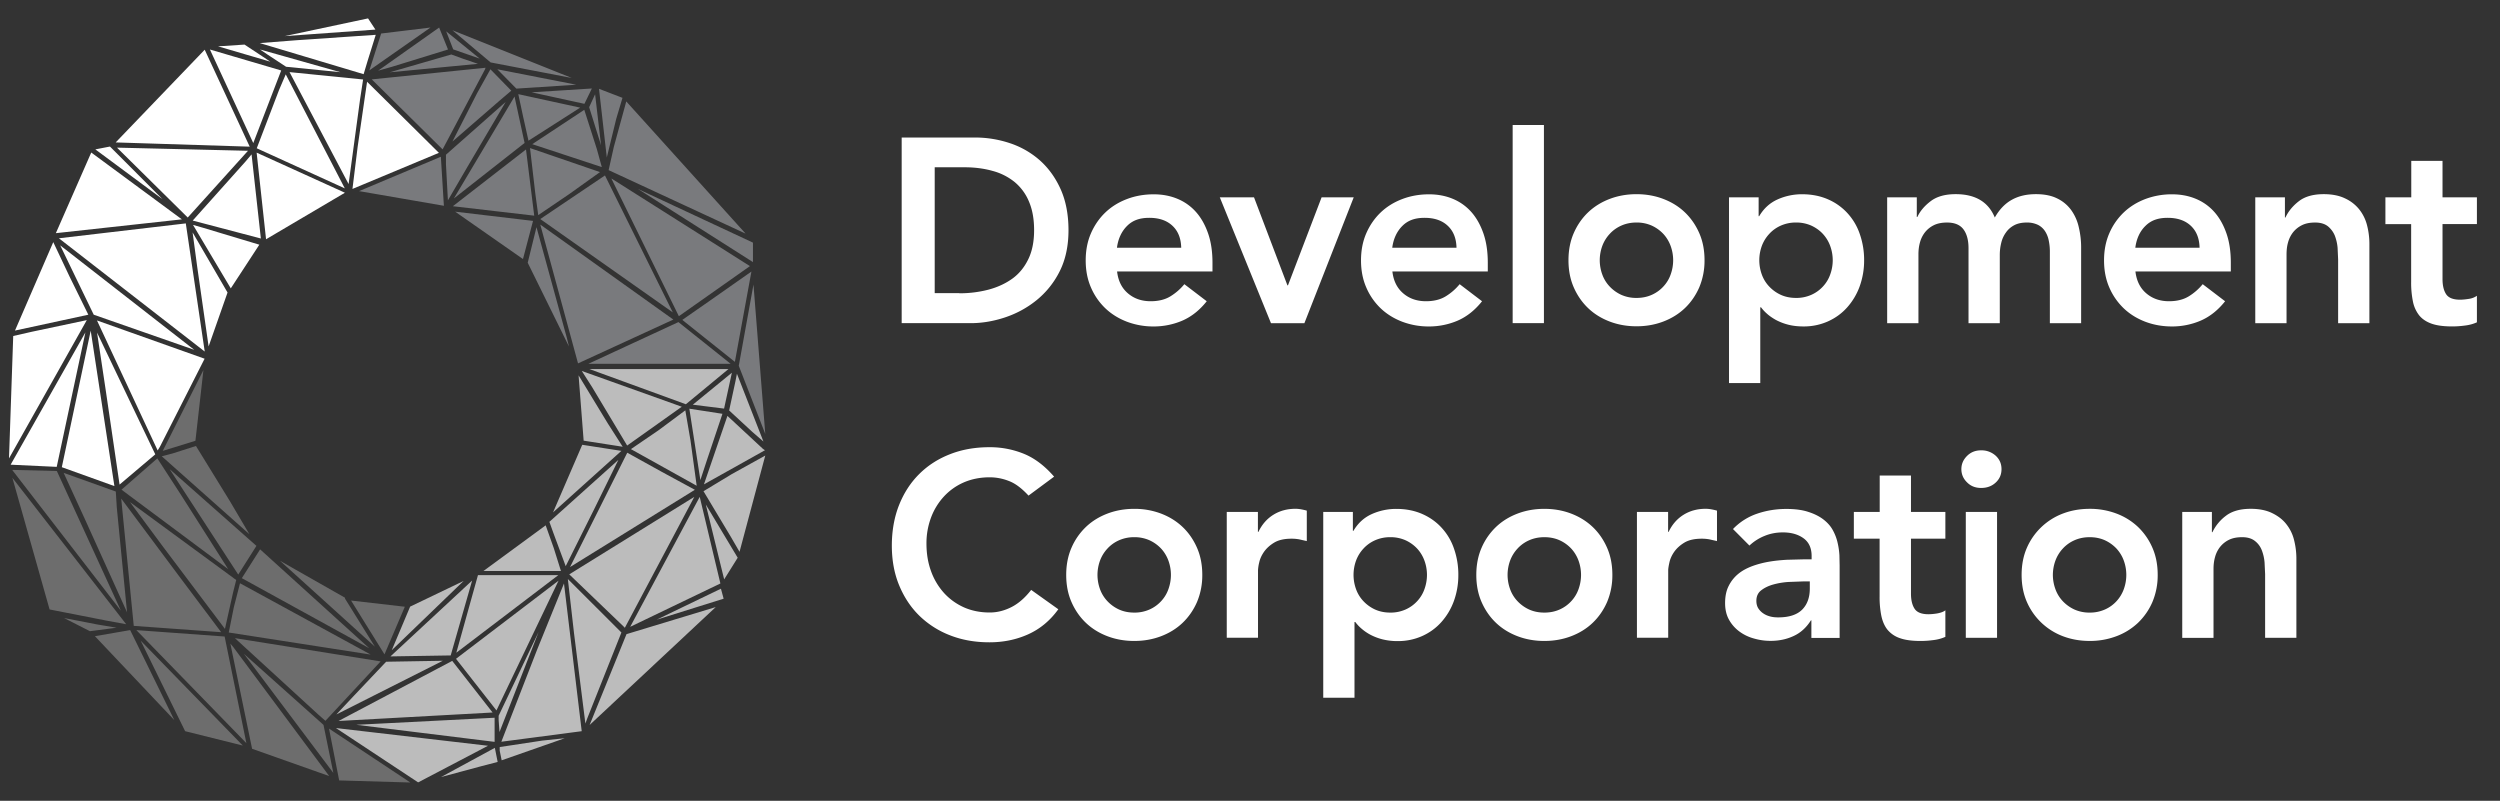
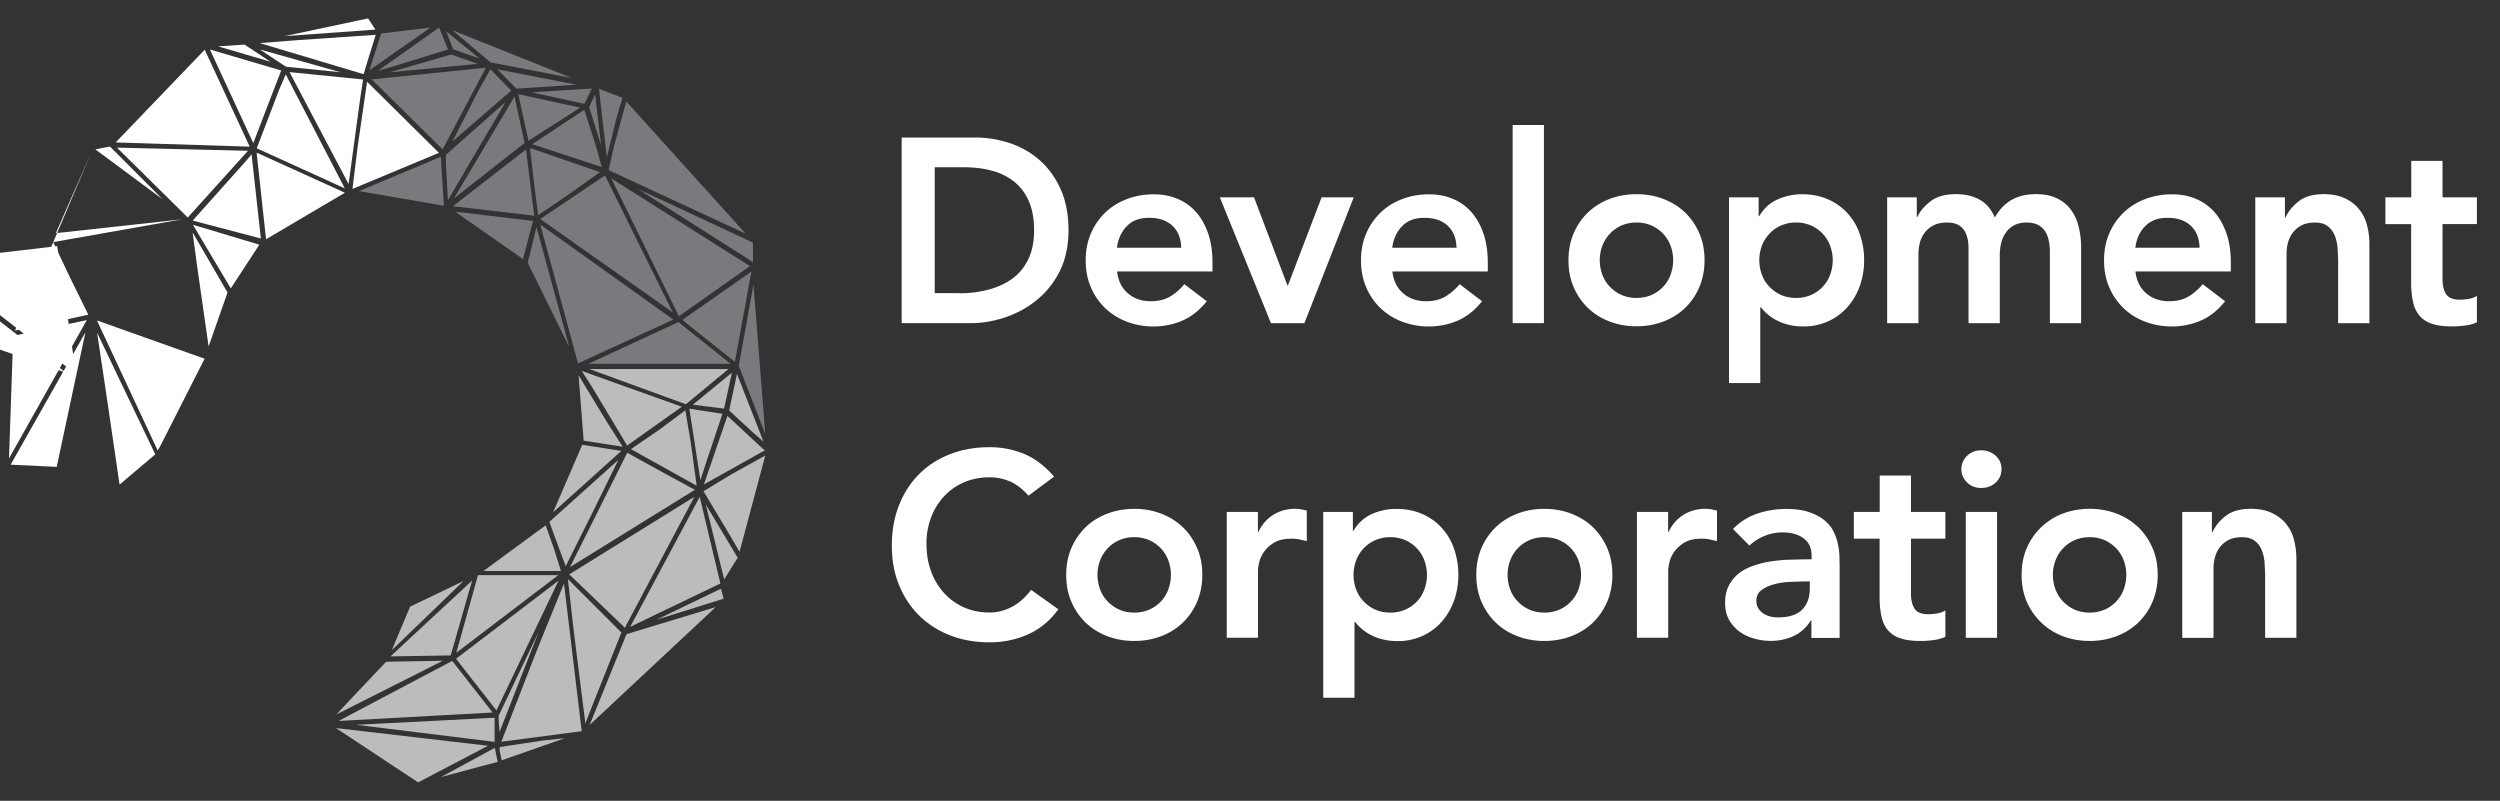
<svg xmlns="http://www.w3.org/2000/svg" width="128" height="41" fill="none">
  <rect width="100%" height="100%" fill="#333333" stroke="none" />
-   <path d="M.623 24.059l5.566 7.207-3.279-7.151-2.287-.056zm4.752 7.702l1.086.2-5.827-7.496 1.905 6.739 2.836.556zm-.77.556l1.362-.178-.991-.167-1.695-.328 1.324.673zm1.9-.968l-.526-5.37-.05-.812-2.67-.957 1.108 2.415 2.138 4.725zM4.86 32.573l4.065 4.296-2.26-4.608-1.806.312zm4.436-7.19l-1.241-1.914-1.833 1.603 5.461 4.068-2.387-3.756zm2.027 6.984l-2.082-2.771-3.035-4.068.642 6.517 4.475.323zm.77-2.671l-5.439-3.99 1.673 2.259 3.19 4.235.415-1.859.161-.645zm-5.112 2.565l5.633 5.788-1.113-5.459-4.519-.328zm2.498 5.176l2.952.735-5.228-5.37 2.276 4.636zm3.29-10.084l-.997-1.692-1.739-2.827-1.18.378-.57.15 4.486 3.99zm-4.436-4.268l1.673-.518.41-3.623-2.082 4.14zm4.796 4.864L8.687 24.02l3.511 5.398.931-1.469zm-1.418 4.435l7.267 1.13-6.69-3.651-.316 1.23-.26 1.291zm1.196 5.954l3.949 1.397-4.913-6.606-.149-.178 1.113 5.387zm3.756-1.43l.022-.028 2.803-3.016-7.46-1.191 4.287 3.929.349.306zm.404 2.666l-.504-2.46-4.076-3.639 4.58 6.099zm1.839-6.383l-5.588-5.064-.936 1.475 6.524 3.589zm-1.241-2.543v-.044l-3.329-1.892 4.857 4.396-1.529-2.46zm-.299 9.31l3.644.106-4.165-2.76.521 2.655zm3.362-8.893l-2.753-.317 1.711 2.755 1.041-2.437z" fill="#6d6d6d" />
-   <path d="M.462 23.469l3.982-7.079-2.814.596-.953.217-.216 6.266zm.083.323l2.359.111 1.468-6.884-3.827 6.772zm2.183-11.397l-1.961 4.53 3.755-.812-.964-1.959-.831-1.758zm6.585-1.163L4.672 7.809 2.86 11.938l6.452-.707zm-6.297.968l7.466 5.799-.969-6.561-6.497.762zm6.928 5.71l-6.862-5.348 1.717 3.551 5.145 1.797zm-6.779 6.01l2.692.968-1.213-7.958-1.479 6.99zM5.63 7.503l-.748.145 3.445 2.554L5.63 7.503zm2.564 15.359l2.282-4.496-5.511-1.959 3.107 6.656.122-.2zm-2.775-2.843l.703 4.791 1.828-1.547-2.98-6.233.449 2.988zm5.063-17.474L5.923 7.292l6.862.217-2.304-4.964zM5.99 7.559l3.622 3.578 3.085-3.417-6.707-.161zm6.58.712l-2.703 3.022 3.489.918-.476-4.307-.31.367zm.708 4.257l-2.908-.874-.487-.139 1.933 3.25 1.462-2.237zm-2.597 5.209l.969-2.76L9.861 11.9l.238 1.775.582 4.062zm.066-15.203l2.221 4.791 1.429-3.717-3.65-1.074zm.416-.162l2.675.785-.399-.267-.919-.607-1.357.089zm7.455 1.425l.205-.684.415-1.33-4.004.273-1.933.15 5.317 1.592zm-4.902-.991l.931.612 2.78.278-4.115-1.163.404.273zm-.57 4.786l4.508 2.053-3.024-5.838-.343.801-1.141 2.983zm4.513 2.276L13.14 7.815l.482 4.435 4.038-2.382zM14.58 1.849l4.641-.334-.377-.573-4.265.907zm4.01 2.221l-3.766-.378 3.024 5.732.587-4.335.155-1.018zm-.543 5.603l4.425-1.848-3.678-3.639-.482 3.328-.266 2.159z" fill="#fff" />
+   <path d="M.462 23.469l3.982-7.079-2.814.596-.953.217-.216 6.266zm.083.323l2.359.111 1.468-6.884-3.827 6.772zm2.183-11.397l-1.961 4.53 3.755-.812-.964-1.959-.831-1.758zL4.672 7.809 2.86 11.938l6.452-.707zm-6.297.968l7.466 5.799-.969-6.561-6.497.762zm6.928 5.71l-6.862-5.348 1.717 3.551 5.145 1.797zm-6.779 6.01l2.692.968-1.213-7.958-1.479 6.99zM5.63 7.503l-.748.145 3.445 2.554L5.63 7.503zm2.564 15.359l2.282-4.496-5.511-1.959 3.107 6.656.122-.2zm-2.775-2.843l.703 4.791 1.828-1.547-2.98-6.233.449 2.988zm5.063-17.474L5.923 7.292l6.862.217-2.304-4.964zM5.99 7.559l3.622 3.578 3.085-3.417-6.707-.161zm6.58.712l-2.703 3.022 3.489.918-.476-4.307-.31.367zm.708 4.257l-2.908-.874-.487-.139 1.933 3.25 1.462-2.237zm-2.597 5.209l.969-2.76L9.861 11.9l.238 1.775.582 4.062zm.066-15.203l2.221 4.791 1.429-3.717-3.65-1.074zm.416-.162l2.675.785-.399-.267-.919-.607-1.357.089zm7.455 1.425l.205-.684.415-1.33-4.004.273-1.933.15 5.317 1.592zm-4.902-.991l.931.612 2.78.278-4.115-1.163.404.273zm-.57 4.786l4.508 2.053-3.024-5.838-.343.801-1.141 2.983zm4.513 2.276L13.14 7.815l.482 4.435 4.038-2.382zM14.58 1.849l4.641-.334-.377-.573-4.265.907zm4.01 2.221l-3.766-.378 3.024 5.732.587-4.335.155-1.018zm-.543 5.603l4.425-1.848-3.678-3.639-.482 3.328-.266 2.159z" fill="#fff" />
  <path d="M17.222 36.58l5.45-2.749-2.902.05-1.634 1.725-.914.974zm4.187 3.478l3.578-1.875-7.787-.907 4.209 2.782zm-4.076-3.144l7.887-.434-2.066-2.643-5.821 3.077zm.902.195l7.089.874v-1.235l-7.089.362zm5.938-7.385l-4.182 3.884 3.085-.05 1.097-3.834zm-.438.022l-2.736 1.313-.941 2.232 3.678-3.545zm-1.157 10.039l2.066-.556.836-.217-.144-.723-2.758 1.497zm6.009-10.339h-4.115l-1.108 3.973 5.223-3.973zm-5.239 4.285l2.071 2.643 3.179-6.645-5.25 4.001zm5.006-5.665l-.415-1.169-3.185 2.337h3.966l-.366-1.169zm-.775 4.284l-2.049 4.296v.217l.044.618 2.005-5.131zm.166 5.571l-2.16.328v.184l.1.495 3.229-1.13-1.169.122zm-.232-4.691l-1.844 4.747 4.115-.54-.908-7.563-1.362 3.356zm1.451-4.241l1.434-2.872 1.263-2.571-3.533 3.172.21.584.626 1.686zm2.852-5.904l-2.005-.312-1.495 3.461 3.5-3.15zm-2.742 6.561l.316 2.777.582 4.624.094-.261 1.75-4.402-2.742-2.738zm3.041-6.466l-2.93 5.854 6.392-3.957-1.684-.913-1.778-.985zm-.127 8.97l3.561-6.711-6.403 3.968 2.83 2.716.011.028zm-.106-9.277l-.764-1.196-1.495-2.46.26 3.345 2 .312zm-1.561-3.044l1.789 2.983 2.797-1.987-5.118-1.831.532.835zm6.978-.934h-7.123l4.94 1.803 2.182-1.803zm-.653 12.187l-4.569 1.386-1.889 4.652 6.458-6.038zm-4.381 1.012l4.619-2.22-1.058-4.435-3.561 6.656zm2.824-11.085l-1.368 1.018-1.418.968 3.367 1.875-.316-2.315-.266-1.547zm-1.467 10.718l3.428-1.074-.138-.512-3.29 1.586zm2.558-8.125l.809-2.415-1.695-.262.565 3.656.321-.979zm1.291-4.518l-1.999 1.636 1.601.2.399-1.836zm1.695 3.968l-.1-.067-1.822-1.692-1.202 3.506 3.124-1.747zm-1.795 4.351l.493.851 1.318-4.93-1.717.952-1.446.874 1.351 2.254zm-.293 2.26l.692-1.107-1.634-2.727.941 3.834zm.254-8.648l1.191 1.102.565.49-1.357-3.472-.078.395-.321 1.486z" fill="#bcbcbc" />
  <path d="M18.385 9.785l4.342.751-.155-2.51-4.187 1.759zm1.13-8.069l-.604 1.892.094-.072L22.04 1.41l-2.526.306zm3.146 5.932l2.171-4.096.028-.083-5.826.595 3.628 3.584zm-.177-6.238L19.36 3.619l.709-.2 2.869-.885-.454-1.124zm-2.532 2.292l4.519-.434-.77-.262-.593-.217-3.157.913zm3.252-1.174l1.357.473-1.717-1.397.36.924zm.692 6.077l1.994-3.383-.155.134-2.902 2.565v.484l.1 1.853.964-1.653zm5.378-4.613l-6.109-2.443 1.955 1.647 4.154.796zm-6.109 3.255l2.398-2.081.615-.523-1.069-1.096-.687 1.235-1.257 2.465zm.072 2.916l3.622-2.844-.515-2.376-3.107 5.22zm-.05.395l4.165.484-.421-3.389-3.744 2.905zm.116.279l3.473 2.426.515-1.953-3.988-.473zm3.135-6.3l3.063-.2-4.038-.79.975.991zm.36 1.497l.26 1.169 2.647-1.692-3.168-.69.26 1.213zm.421-1.308l2.703.59.382-.785-3.085.195zm1.911 13.011l-.111-.451-1.551-5.654-.449 1.82 2.11 4.285zm-1.573-6.722l1.59-1.08 1.573-1.124-3.583-1.23.271 2.332.15 1.102zm2.359-5.393l-2.664 1.759 3.561 1.174-.255-.924-.643-2.009zm-2.254 5.593l6.785 4.78-3.473-7.012-3.312 2.232zm1.933 7.39l4.879-2.243-6.812-4.864 1.933 7.106zm5.14-2.114l-4.614 2.137h7.289l-2.675-2.137zm-4.57-11.002l.609 1.948-.305-2.61-.305.662zm.903 2.576l.482-1.976.321-1.08-1.202-.462.399 3.517zm.094.646l7.012 3.25-6.109-6.767-.637 2.326-.266 1.191zm3.595 7.479l3.639-2.565-7.089-4.485.011.033 3.439 7.017zm3.794-2.771v-.996l-5.888-2.749 5.888 3.745zm-2.459 2.153l-1.158.807 2.692 2.148.847-4.624-2.381 1.67zm1.733 3.156l1.357 3.489-.604-7.646-.753 4.157z" fill="#797a7d" />
  <path d="M46.172 7.041h3.727a5.63 5.63 0 0 1 1.806.289 4.39 4.39 0 0 1 1.534.879c.443.395.803.89 1.069 1.486s.399 1.297.399 2.098-.155 1.519-.46 2.115a4.46 4.46 0 0 1-1.191 1.475c-.487.39-1.025.679-1.617.874s-1.174.289-1.745.289h-3.528V7.041h.005zm2.941 7.975a5.82 5.82 0 0 0 1.49-.184c.465-.123.875-.312 1.224-.562s.62-.584.82-.996c.199-.406.299-.902.299-1.486s-.089-1.063-.266-1.475a2.57 2.57 0 0 0-.742-1.002 3.02 3.02 0 0 0-1.124-.562c-.432-.122-.908-.184-1.423-.184h-1.534v6.444h1.257v.006zm8.081-1.124c.055.484.238.857.559 1.13s.709.401 1.163.401c.399 0 .737-.084 1.008-.25a2.83 2.83 0 0 0 .715-.623l1.146.874c-.371.467-.792.796-1.257.996a3.72 3.72 0 0 1-1.457.295 3.82 3.82 0 0 1-1.362-.239c-.426-.161-.797-.39-1.108-.684a3.24 3.24 0 0 1-.742-1.069c-.183-.418-.271-.879-.271-1.391s.089-.974.271-1.391.432-.774.742-1.069.681-.523 1.108-.684.881-.239 1.362-.239c.443 0 .853.078 1.224.234a2.58 2.58 0 0 1 .947.679c.26.295.465.662.615 1.096s.222.935.222 1.497v.445h-4.891l.006-.005zm3.284-1.208c-.011-.473-.155-.846-.443-1.119s-.681-.412-1.191-.412-.864.139-1.141.417-.454.651-.515 1.113h3.284.006zm1.977-2.582h1.75l1.711 4.508h.028l1.722-4.507h1.645l-2.526 6.444h-1.711l-2.62-6.444zm8.834 3.79c.055.484.238.857.559 1.13s.709.401 1.163.401c.399 0 .737-.084 1.008-.25a2.83 2.83 0 0 0 .715-.623l1.147.874c-.371.467-.792.796-1.257.996a3.72 3.72 0 0 1-1.457.295 3.82 3.82 0 0 1-1.362-.239c-.426-.161-.797-.39-1.108-.684a3.24 3.24 0 0 1-.742-1.069c-.183-.418-.271-.879-.271-1.391s.089-.974.271-1.391.432-.774.742-1.069.681-.523 1.108-.684.881-.239 1.362-.239c.443 0 .853.078 1.224.234a2.58 2.58 0 0 1 .947.679c.26.295.465.662.615 1.096s.222.935.222 1.497v.445h-4.891l.005-.005zm3.284-1.208c-.011-.473-.155-.846-.443-1.119s-.681-.412-1.191-.412-.864.139-1.141.417-.454.651-.515 1.113h3.284.006zm2.875-6.283h1.601v10.145h-1.601V6.401zm2.858 6.923c0-.512.089-.974.271-1.391s.432-.774.742-1.068.681-.523 1.108-.684.881-.239 1.362-.239.936.078 1.362.239.798.389 1.108.684.559.651.742 1.068.271.879.271 1.391a3.52 3.52 0 0 1-.271 1.391c-.183.417-.432.774-.742 1.068s-.681.523-1.108.684-.881.239-1.362.239-.936-.078-1.362-.239-.798-.389-1.108-.684-.559-.651-.742-1.068-.271-.879-.271-1.391zm1.601 0a2.14 2.14 0 0 0 .127.723 1.75 1.75 0 0 0 .377.618 1.91 1.91 0 0 0 .593.428 1.87 1.87 0 0 0 .786.161c.293 0 .554-.056.786-.161a1.79 1.79 0 0 0 .593-.428 1.75 1.75 0 0 0 .371-.618 2.14 2.14 0 0 0 0-1.446 1.84 1.84 0 0 0-.371-.618c-.166-.178-.365-.323-.593-.429a1.87 1.87 0 0 0-.786-.161c-.293 0-.554.056-.786.161s-.432.25-.593.429a1.85 1.85 0 0 0-.377.618 2.14 2.14 0 0 0-.127.723zm6.612-3.222h1.523v.968h.028c.233-.395.543-.679.936-.857a3.03 3.03 0 0 1 1.268-.267c.487 0 .93.089 1.324.262a2.91 2.91 0 0 1 1.003.718A3.01 3.01 0 0 1 95.227 12a4.01 4.01 0 0 1 .216 1.33 3.89 3.89 0 0 1-.227 1.33 3.3 3.3 0 0 1-.637 1.074c-.271.306-.598.545-.98.718a3.02 3.02 0 0 1-1.257.262c-.305 0-.57-.033-.803-.095a2.84 2.84 0 0 1-.615-.239c-.177-.1-.332-.206-.454-.317a2.1 2.1 0 0 1-.305-.328h-.039v3.879h-1.601v-9.51h-.006zm5.317 3.222a2.14 2.14 0 0 0-.127-.723c-.083-.234-.21-.44-.371-.618s-.366-.323-.593-.429a1.87 1.87 0 0 0-.786-.161 1.89 1.89 0 0 0-.787.161c-.233.105-.432.25-.593.429a1.85 1.85 0 0 0-.377.618 2.14 2.14 0 0 0 0 1.446 1.75 1.75 0 0 0 .377.618c.167.178.365.323.593.428s.493.161.787.161a1.88 1.88 0 0 0 .786-.161 1.79 1.79 0 0 0 .593-.428 1.75 1.75 0 0 0 .371-.618 2.14 2.14 0 0 0 .127-.723zm2.781-3.222h1.523v1.007h.028c.144-.306.371-.573.687-.812s.742-.356 1.274-.356c1.008 0 1.673.395 2.005 1.196.233-.412.521-.712.87-.907s.758-.289 1.24-.289c.427 0 .787.072 1.08.217a1.91 1.91 0 0 1 .715.59 2.38 2.38 0 0 1 .393.879 4.48 4.48 0 0 1 .122 1.08v3.84h-1.601v-3.651a2.69 2.69 0 0 0-.055-.568 1.34 1.34 0 0 0-.188-.484.94.94 0 0 0-.36-.328 1.28 1.28 0 0 0-.588-.122c-.239 0-.459.044-.636.139s-.316.217-.427.379a1.45 1.45 0 0 0-.238.534c-.05.2-.072.406-.072.612v3.489h-1.601v-3.84c0-.401-.083-.723-.254-.957s-.449-.356-.842-.356c-.266 0-.493.044-.676.134s-.332.211-.454.362a1.45 1.45 0 0 0-.26.523c-.055.195-.078.401-.078.618v3.517h-1.601v-6.444h-.005zm12.716 3.79c.056.484.238.857.56 1.13s.709.401 1.163.401c.399 0 .736-.084 1.008-.25a2.84 2.84 0 0 0 .714-.623l1.147.874c-.371.467-.792.796-1.258.996a3.72 3.72 0 0 1-1.456.295c-.482 0-.936-.078-1.363-.239s-.797-.39-1.107-.684a3.26 3.26 0 0 1-.743-1.069c-.182-.417-.271-.879-.271-1.391s.089-.974.271-1.391a3.25 3.25 0 0 1 .743-1.069c.311-.295.681-.523 1.107-.684a3.82 3.82 0 0 1 1.363-.239c.443 0 .853.078 1.224.234a2.58 2.58 0 0 1 .947.679c.26.295.465.662.615 1.096s.221.935.221 1.497v.445h-4.89l.005-.005zm3.285-1.208c-.011-.473-.155-.846-.443-1.119s-.682-.412-1.191-.412-.864.139-1.141.417c-.283.278-.454.651-.515 1.113h3.284.006zm2.846-2.582h1.524v1.035h.027c.15-.323.382-.601.693-.84s.736-.356 1.268-.356c.426 0 .792.072 1.091.217a2 2 0 0 1 .725.562 2.15 2.15 0 0 1 .399.807 3.84 3.84 0 0 1 .122.952v4.068h-1.601v-3.261l-.027-.595c-.017-.217-.067-.423-.139-.618a1.22 1.22 0 0 0-.354-.484c-.161-.128-.377-.195-.654-.195s-.493.044-.675.134a1.34 1.34 0 0 0-.455.362 1.46 1.46 0 0 0-.26.523c-.056.195-.077.401-.077.618v3.517h-1.601v-6.444h-.006zm6.669 1.369v-1.369h1.324V8.238h1.6v1.864h1.761v1.369h-1.761v2.821c0 .323.061.579.183.768s.36.284.714.284c.144 0 .299-.017.466-.044a.95.95 0 0 0 .398-.156v1.358c-.171.078-.376.139-.62.167a4.77 4.77 0 0 1-.648.044c-.426 0-.775-.044-1.047-.139s-.487-.239-.642-.429a1.68 1.68 0 0 1-.321-.718 4.81 4.81 0 0 1-.089-.996v-2.955h-1.324l.006-.006zm-69.47 13.907c-.349-.378-.681-.629-1.008-.751a2.67 2.67 0 0 0-.98-.189c-.487 0-.93.089-1.329.261a3.04 3.04 0 0 0-1.019.724 3.28 3.28 0 0 0-.659 1.079 3.75 3.75 0 0 0-.233 1.33c0 .512.077.979.233 1.408a3.35 3.35 0 0 0 .659 1.113c.282.312.626.562 1.019.74.399.178.842.267 1.329.267.382 0 .753-.095 1.113-.278s.698-.479 1.008-.879l1.39.991c-.426.59-.947 1.018-1.562 1.291s-1.268.401-1.966.401c-.731 0-1.401-.117-2.011-.356a4.64 4.64 0 0 1-1.578-1.007c-.443-.434-.786-.957-1.036-1.564s-.371-1.285-.371-2.026.122-1.452.371-2.076.593-1.152 1.036-1.591.964-.774 1.578-1.013c.609-.239 1.279-.356 2.011-.356a4.59 4.59 0 0 1 1.783.345c.548.228 1.058.618 1.529 1.163l-1.307.968v.006zm1.927 4.057c0-.512.089-.974.271-1.391a3.26 3.26 0 0 1 .742-1.068c.31-.295.681-.523 1.108-.684s.881-.239 1.363-.239a3.82 3.82 0 0 1 1.362.239c.426.161.797.39 1.108.684s.559.651.742 1.068.271.879.271 1.391a3.52 3.52 0 0 1-.271 1.391c-.183.417-.432.773-.742 1.068s-.681.523-1.108.684-.881.239-1.362.239-.936-.078-1.363-.239-.797-.389-1.108-.684-.559-.651-.742-1.068-.271-.879-.271-1.391zm1.601 0a2.14 2.14 0 0 0 .127.723c.083.234.211.44.377.618a1.91 1.91 0 0 0 .593.428c.233.106.493.161.787.161a1.88 1.88 0 0 0 .786-.161 1.79 1.79 0 0 0 .593-.428 1.75 1.75 0 0 0 .371-.618 2.14 2.14 0 0 0 0-1.447 1.84 1.84 0 0 0-.371-.618 1.91 1.91 0 0 0-.593-.428 1.87 1.87 0 0 0-.786-.161 1.89 1.89 0 0 0-.787.161 1.78 1.78 0 0 0-.593.428 1.85 1.85 0 0 0-.377.618 2.14 2.14 0 0 0-.127.724zm6.613-3.223h1.601v1.018h.028c.177-.373.432-.668.764-.874s.709-.306 1.135-.306a1.63 1.63 0 0 1 .288.028 3.05 3.05 0 0 1 .288.067v1.558l-.393-.089a2.22 2.22 0 0 0-.382-.033c-.377 0-.676.067-.903.206s-.399.301-.521.479-.199.356-.238.534a2.13 2.13 0 0 0-.061.401v3.45h-1.6v-6.444l-.005.006zm4.94 0h1.523v.968h.028c.233-.395.543-.679.936-.857a3.03 3.03 0 0 1 1.268-.267c.487 0 .931.089 1.324.262s.726.412 1.002.718a3.01 3.01 0 0 1 .626 1.074 4.01 4.01 0 0 1 .216 1.33 3.89 3.89 0 0 1-.227 1.33c-.149.412-.366.768-.637 1.074s-.598.545-.98.718a3.02 3.02 0 0 1-1.257.262 3.15 3.15 0 0 1-.803-.095c-.233-.061-.438-.145-.615-.239a2.51 2.51 0 0 1-.454-.317 2.1 2.1 0 0 1-.305-.328h-.039v3.879h-1.6v-9.505l-.005-.006zm5.317 3.222a2.14 2.14 0 0 0-.127-.723 1.84 1.84 0 0 0-.371-.618c-.166-.178-.365-.323-.593-.428a1.87 1.87 0 0 0-.786-.161 1.89 1.89 0 0 0-.787.161 1.78 1.78 0 0 0-.593.428 1.85 1.85 0 0 0-.377.618 2.14 2.14 0 0 0 0 1.447 1.75 1.75 0 0 0 .377.618 1.91 1.91 0 0 0 .593.428c.233.106.493.161.787.161a1.88 1.88 0 0 0 .786-.161 1.79 1.79 0 0 0 .593-.428 1.75 1.75 0 0 0 .371-.618 2.14 2.14 0 0 0 .127-.724zm2.526.001c0-.512.089-.974.271-1.391a3.26 3.26 0 0 1 .742-1.068c.31-.295.681-.523 1.108-.684s.881-.239 1.362-.239.936.078 1.362.239.797.39 1.108.684.559.651.742 1.068.271.879.271 1.391a3.52 3.52 0 0 1-.271 1.391c-.183.417-.432.773-.742 1.068s-.681.523-1.108.684-.881.239-1.362.239-.936-.078-1.362-.239-.797-.389-1.108-.684-.559-.651-.742-1.068-.271-.879-.271-1.391zm1.601 0a2.14 2.14 0 0 0 .127.723 1.75 1.75 0 0 0 .377.618 1.91 1.91 0 0 0 .593.428c.233.106.493.161.787.161s.554-.056.787-.161a1.78 1.78 0 0 0 .593-.428 1.75 1.75 0 0 0 .371-.618 2.14 2.14 0 0 0 0-1.447 1.84 1.84 0 0 0-.371-.618c-.166-.178-.365-.323-.593-.428s-.493-.161-.787-.161-.554.056-.787.161a1.78 1.78 0 0 0-.593.428 1.85 1.85 0 0 0-.377.618 2.14 2.14 0 0 0-.127.724zm6.618-3.223h1.601v1.018h.028c.177-.373.432-.668.764-.874s.709-.306 1.135-.306a1.63 1.63 0 0 1 .288.028 3.05 3.05 0 0 1 .288.067v1.558l-.393-.089a2.22 2.22 0 0 0-.382-.033c-.377 0-.676.067-.903.206s-.399.301-.521.479-.199.356-.238.534-.061.312-.061.401v3.45h-1.601v-6.444l-.005.006zm8.95 5.554h-.039c-.233.367-.526.634-.881.796-.354.167-.748.25-1.174.25a3.03 3.03 0 0 1-.864-.122 2.23 2.23 0 0 1-.748-.362 1.89 1.89 0 0 1-.526-.601c-.133-.239-.199-.523-.199-.846 0-.351.061-.645.188-.89a1.87 1.87 0 0 1 .498-.618c.205-.167.454-.295.725-.395.277-.1.565-.173.864-.223s.598-.078.903-.095l.853-.022h.399v-.172c0-.401-.138-.707-.415-.907s-.626-.3-1.058-.3c-.338 0-.654.061-.947.184a2.47 2.47 0 0 0-.764.49l-.842-.846a3.08 3.08 0 0 1 1.246-.79c.476-.161.969-.239 1.479-.239.454 0 .836.05 1.146.156.31.1.571.234.775.395s.366.345.476.556a2.43 2.43 0 0 1 .238.64 3.67 3.67 0 0 1 .089.623l.011.529v3.706h-1.446v-.885l.011-.011zm-.094-1.998h-.332l-.748.028c-.277.017-.537.061-.781.128s-.454.167-.62.295c-.172.128-.255.312-.255.545 0 .15.033.278.1.384a.9.9 0 0 0 .26.262c.105.072.227.122.36.156s.266.044.399.044c.554 0 .958-.133 1.224-.395.26-.261.393-.623.393-1.08v-.362-.006zm2.255-2.187v-1.369h1.324v-1.864h1.601v1.864h1.761v1.369h-1.761v2.816c0 .323.061.579.183.768s.36.284.714.284a2.84 2.84 0 0 0 .465-.045c.172-.033.305-.083.399-.156v1.358c-.172.078-.377.139-.62.167a4.81 4.81 0 0 1-.648.044c-.426 0-.775-.044-1.047-.139a1.41 1.41 0 0 1-.642-.428c-.155-.189-.26-.434-.321-.718a4.82 4.82 0 0 1-.089-.996v-2.955h-1.324.006zm5.505-3.556c0-.262.094-.484.288-.679s.432-.289.725-.289a1.08 1.08 0 0 1 .742.273c.2.184.3.412.3.69s-.1.506-.3.69-.448.273-.742.273-.537-.095-.725-.289c-.194-.189-.288-.417-.288-.679v.011zm.227 2.187h1.6v6.444h-1.6v-6.444zm2.858 3.223c0-.512.088-.974.271-1.391a3.27 3.27 0 0 1 1.85-1.753c.426-.161.881-.239 1.362-.239a3.82 3.82 0 0 1 1.363.239 3.28 3.28 0 0 1 1.108.684 3.27 3.27 0 0 1 .742 1.068c.183.417.271.879.271 1.391a3.52 3.52 0 0 1-.271 1.391 3.27 3.27 0 0 1-.742 1.068 3.28 3.28 0 0 1-1.108.684 3.82 3.82 0 0 1-1.363.239c-.481 0-.936-.078-1.362-.239a3.27 3.27 0 0 1-1.85-1.753c-.183-.417-.271-.879-.271-1.391zm1.6 0a2.14 2.14 0 0 0 .128.723c.083.234.21.44.376.618a1.92 1.92 0 0 0 .593.428 1.87 1.87 0 0 0 .786.161 1.89 1.89 0 0 0 .787-.161 1.78 1.78 0 0 0 .593-.428c.161-.178.288-.384.371-.618a2.14 2.14 0 0 0 0-1.447c-.083-.234-.211-.44-.371-.618a1.92 1.92 0 0 0-.593-.428c-.233-.106-.493-.161-.787-.161s-.553.056-.786.161a1.78 1.78 0 0 0-.593.428 1.84 1.84 0 0 0-.376.618 2.14 2.14 0 0 0-.128.724zm6.619-3.223h1.523v1.035h.028a2.26 2.26 0 0 1 .692-.84c.31-.239.737-.356 1.268-.356.427 0 .792.072 1.091.217s.543.328.726.562a2.09 2.09 0 0 1 .399.807 3.89 3.89 0 0 1 .122.952v4.068h-1.601v-3.261l-.028-.595a2.26 2.26 0 0 0-.138-.618 1.1 1.1 0 0 0-.355-.484c-.16-.128-.376-.195-.653-.195s-.493.045-.676.134-.332.212-.454.362a1.44 1.44 0 0 0-.26.523c-.056.195-.078.401-.078.618v3.517h-1.601v-6.444h-.005z" fill="#fff" />
</svg>